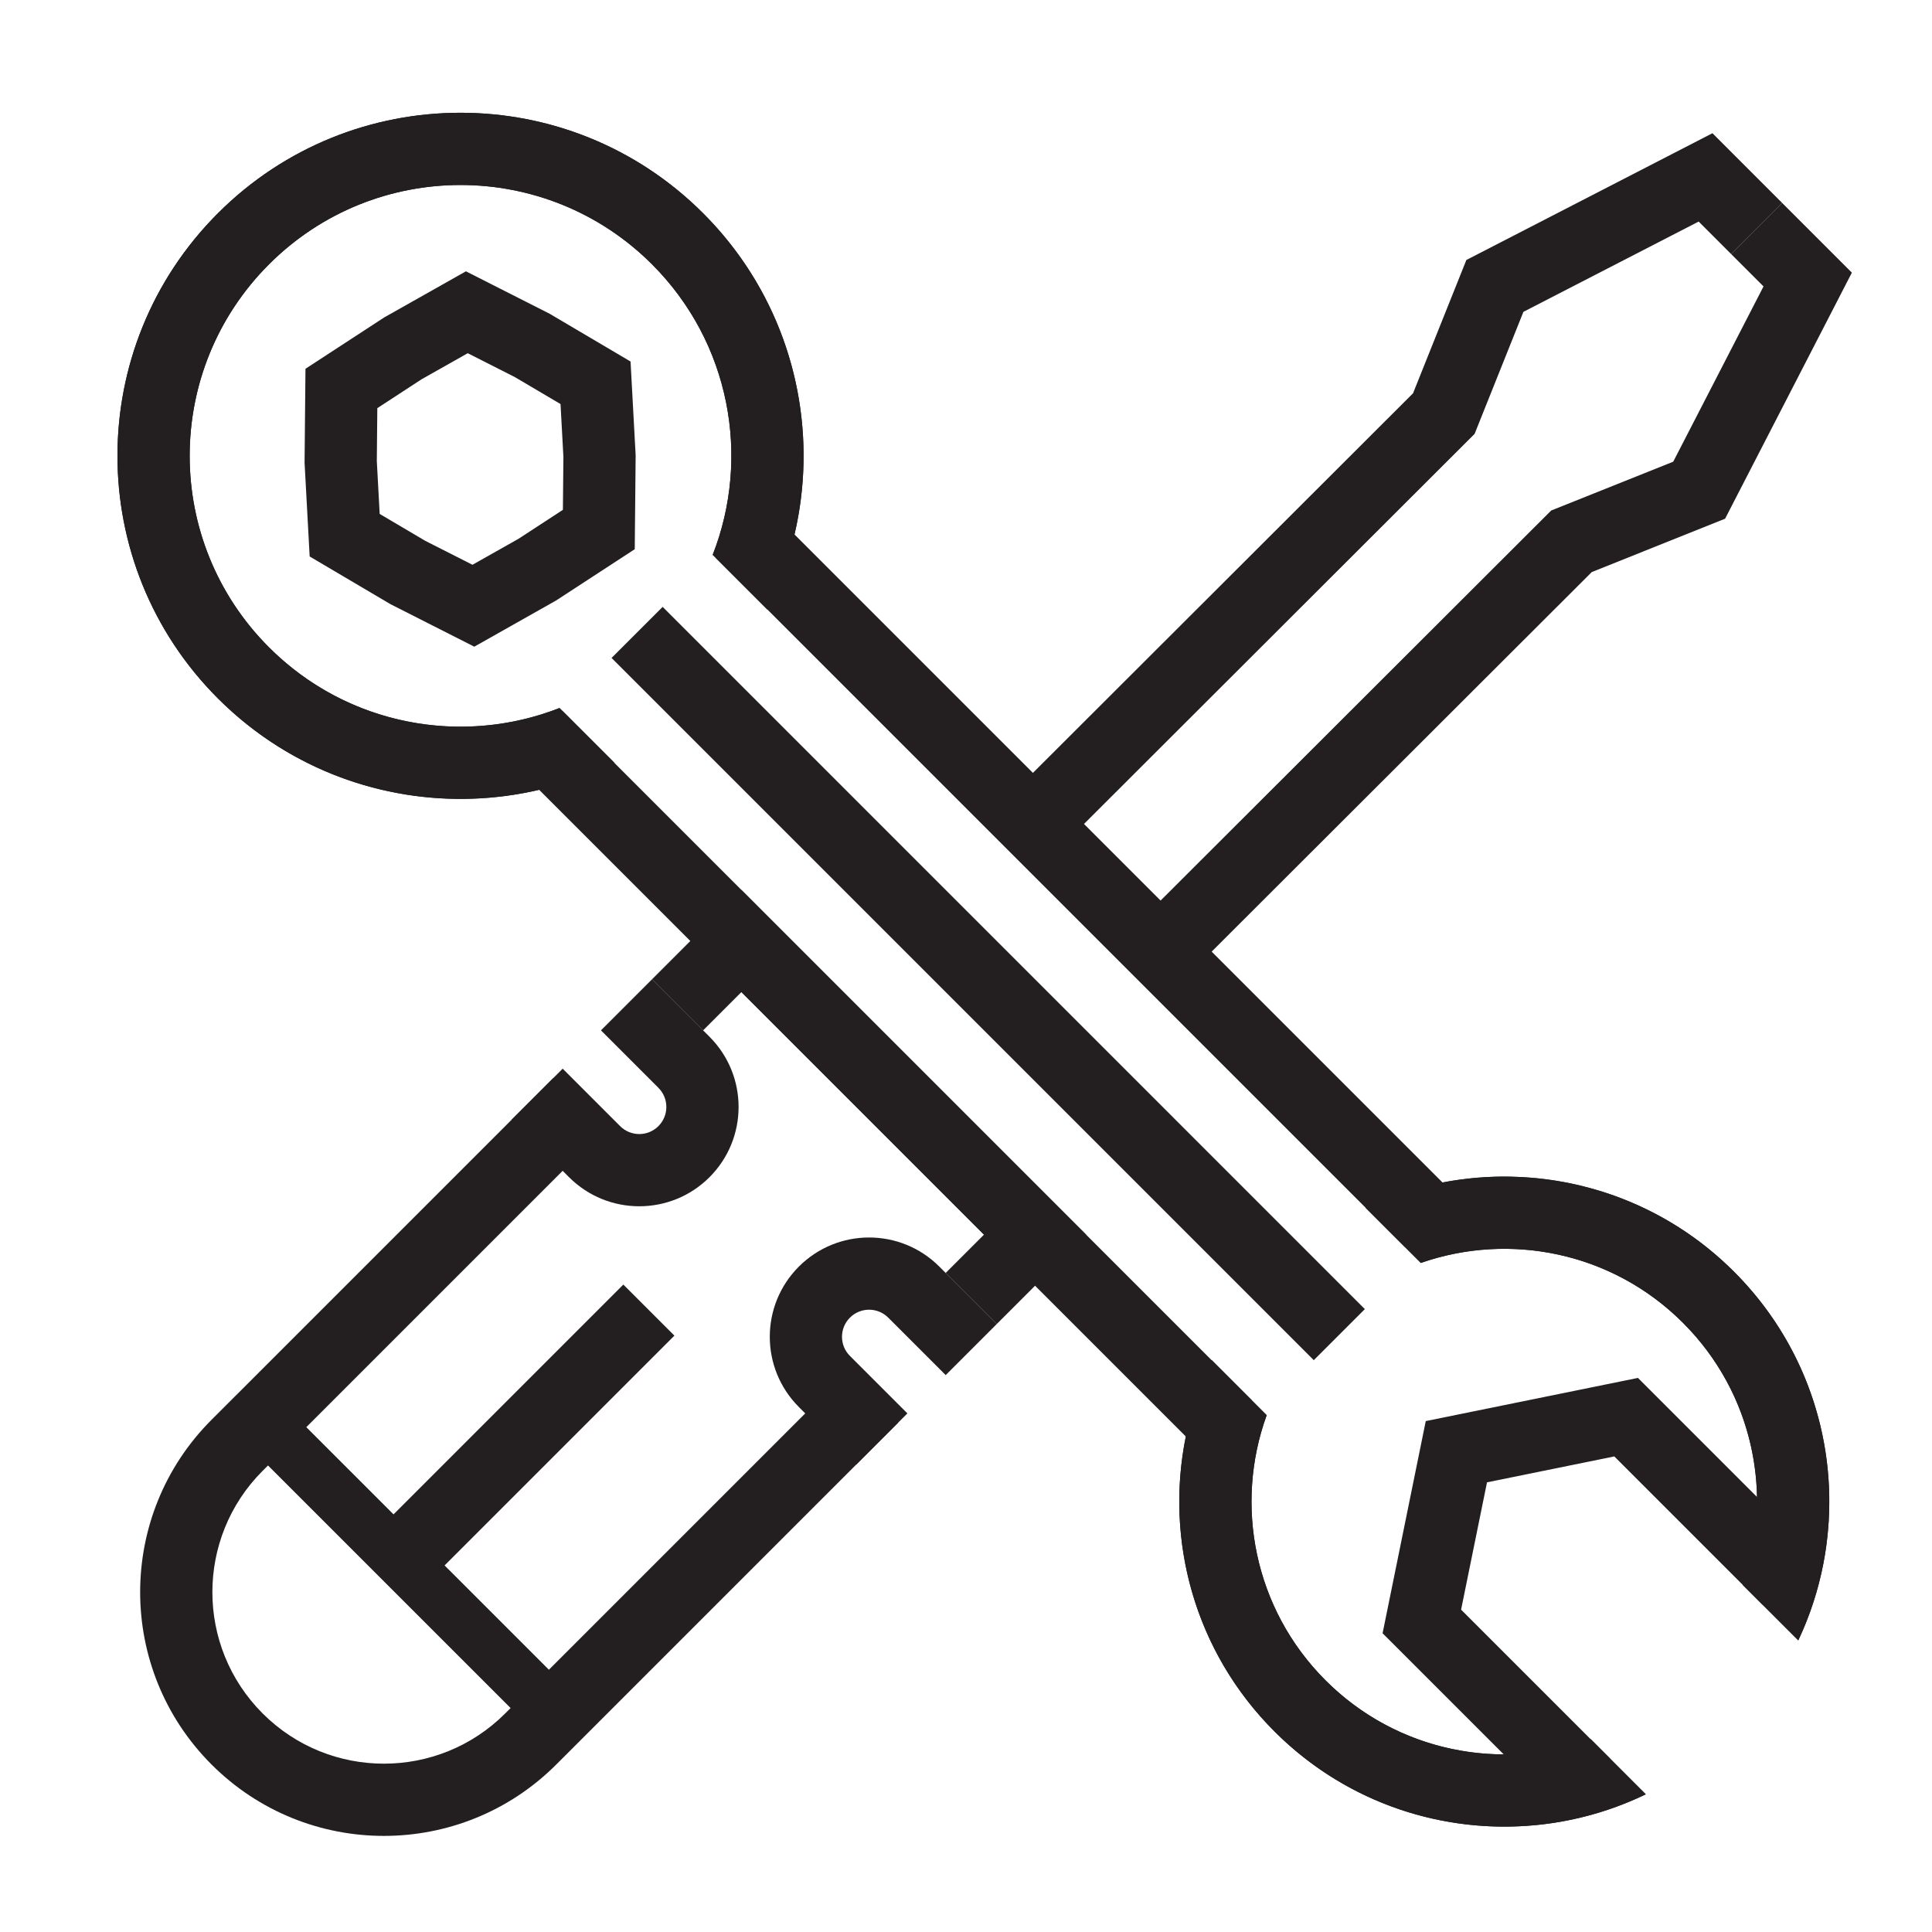
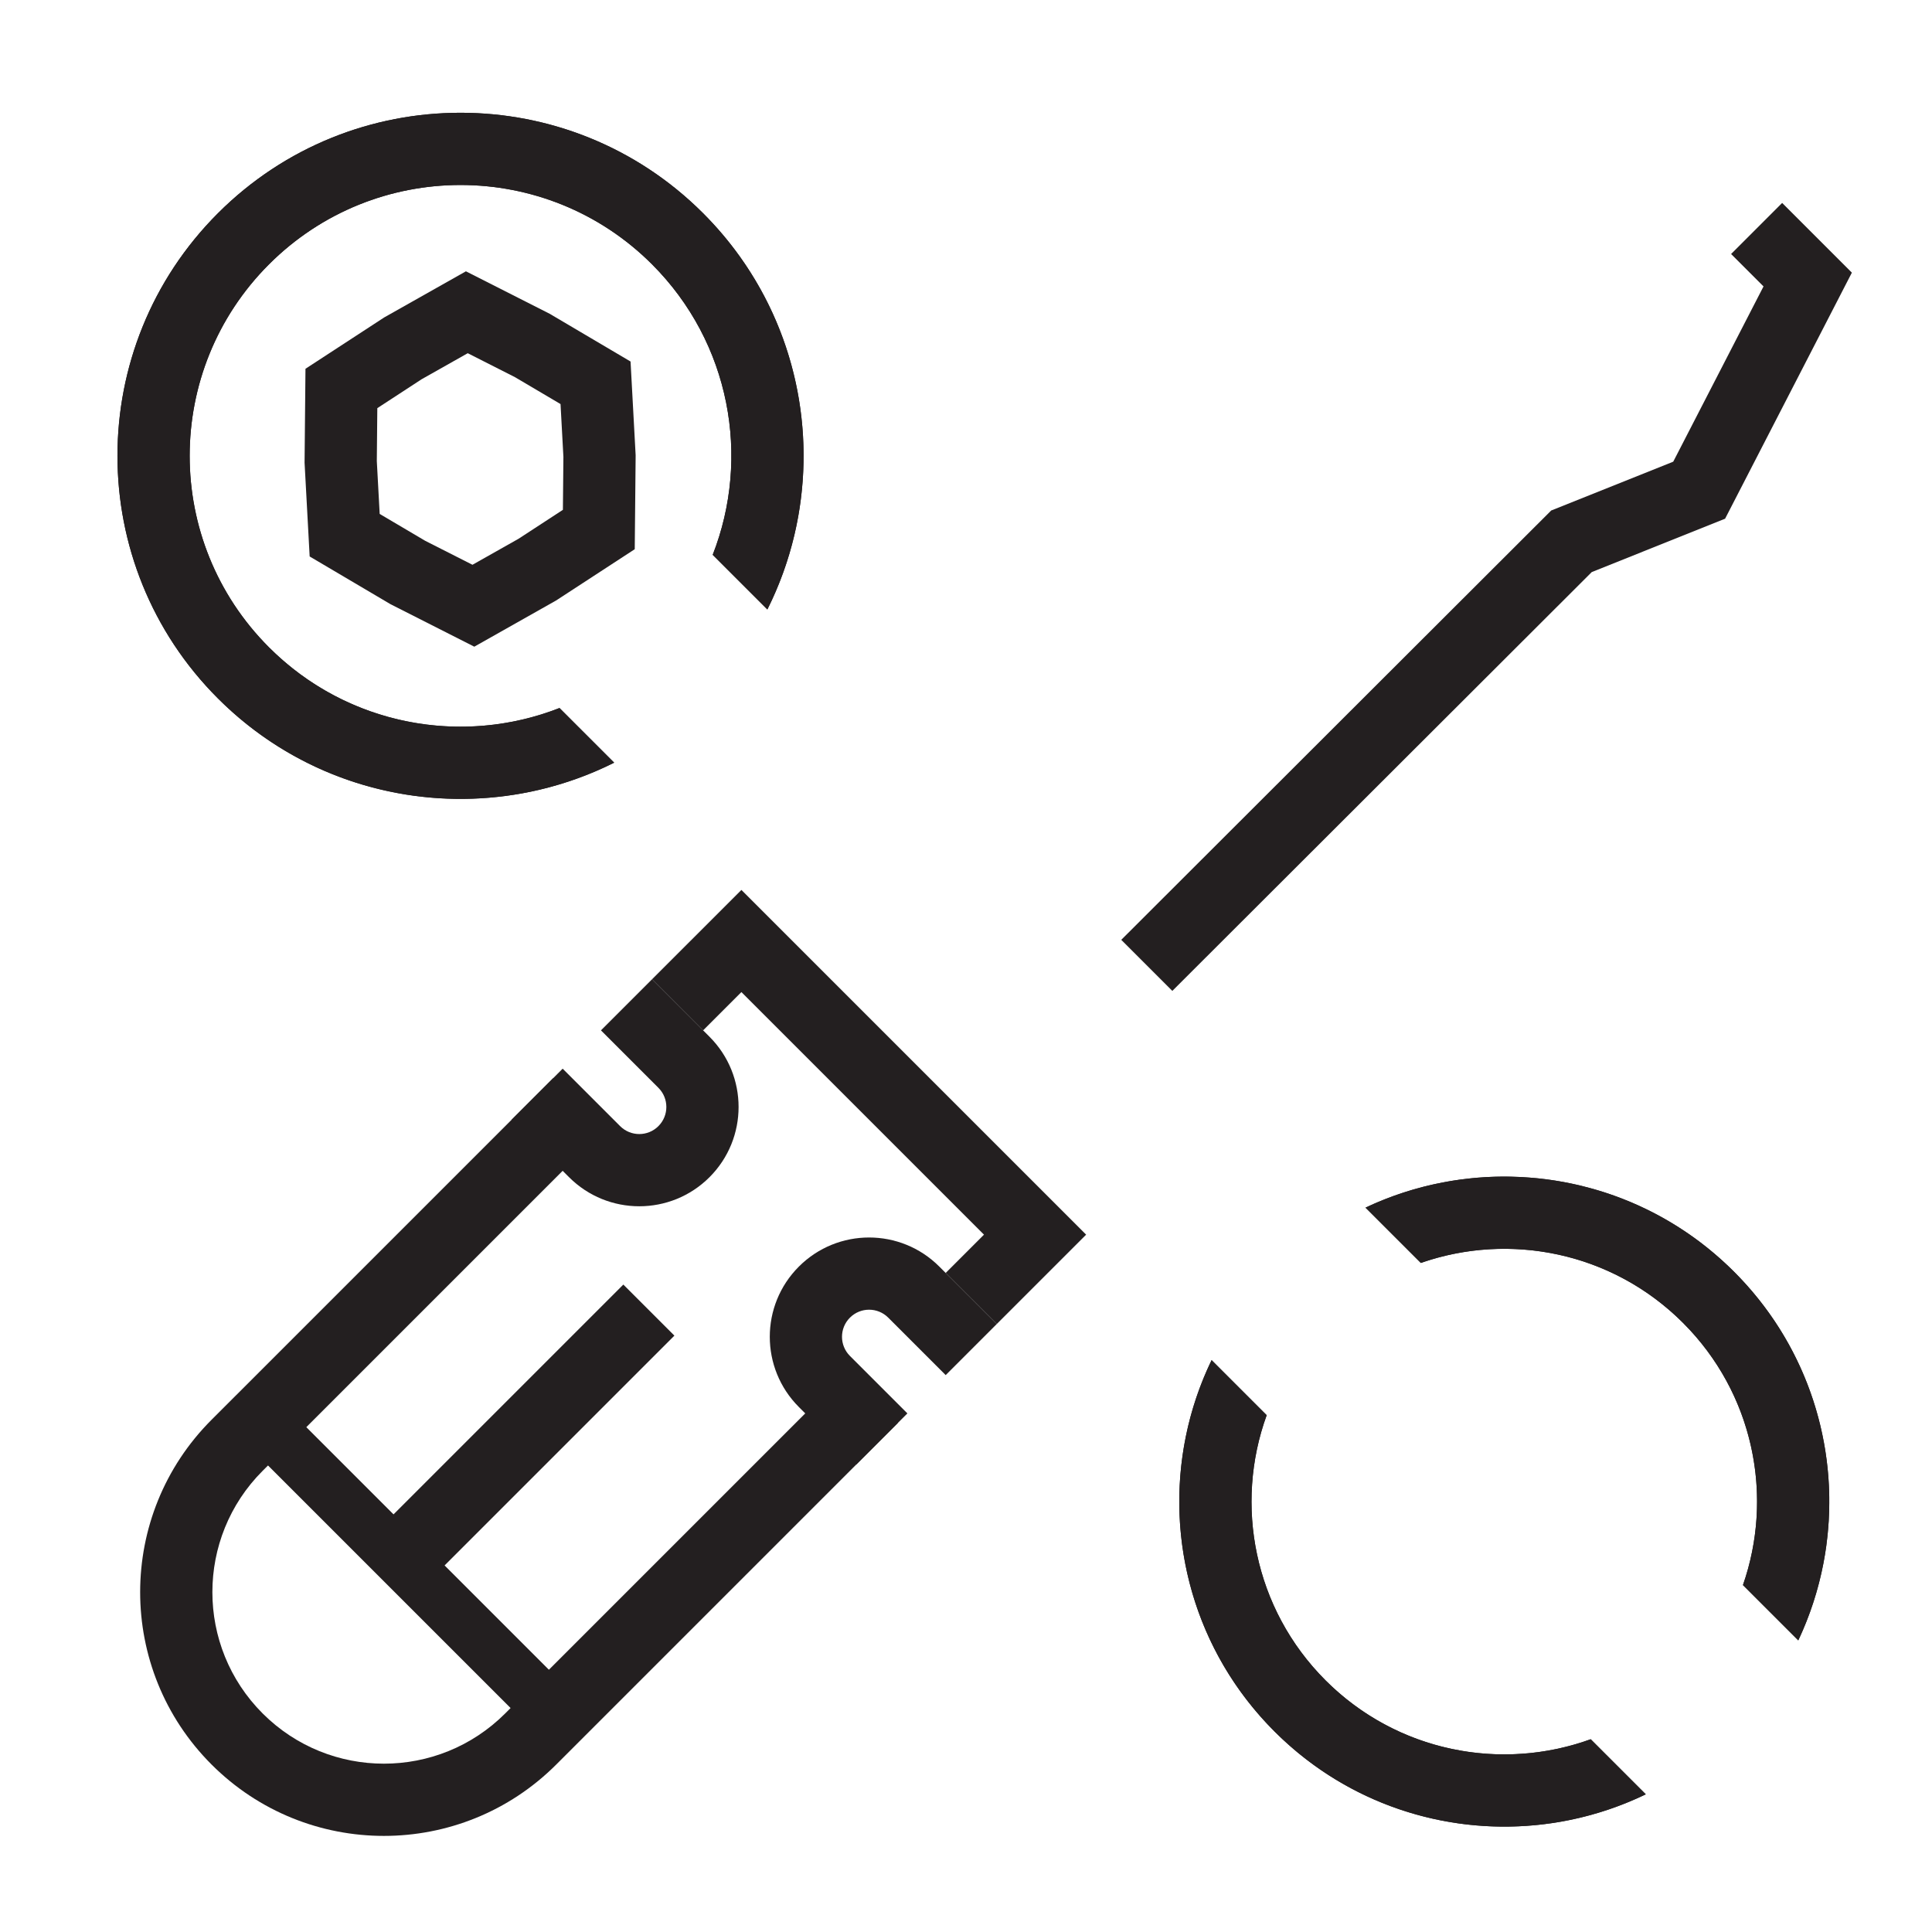
<svg xmlns="http://www.w3.org/2000/svg" width="107" height="107" viewBox="0 0 107 107" fill="none">
-   <path fill-rule="evenodd" clip-rule="evenodd" d="M39.647 30.902L42.475 28.074L80.659 66.258L77.831 69.086L39.647 30.902ZM31.162 39.388L69.345 77.572L66.517 80.4L28.333 42.216L31.162 39.388Z" fill="#231F20" />
  <path fill-rule="evenodd" clip-rule="evenodd" d="M31.044 22.378L28.52 20.888L25.905 19.562L23.352 21.003L20.897 22.605L20.869 25.536L21.028 28.463L23.552 29.953L26.167 31.279L28.72 29.838L31.175 28.236L31.203 25.305L31.044 22.378ZM35.204 25.216L34.922 20.022L30.443 17.378L25.804 15.026L21.274 17.583L16.918 20.424L16.868 25.625L17.15 30.819L21.629 33.463L26.268 35.815L30.797 33.258L35.154 30.417L35.204 25.216Z" fill="#231F20" />
-   <path fill-rule="evenodd" clip-rule="evenodd" d="M90.714 76.313L100.458 86.057L97.63 88.885L89.406 80.661L82.355 82.096L80.92 89.147L89.144 97.371L86.316 100.199L76.572 90.455L78.963 78.704L90.714 76.313Z" fill="#231F20" />
  <path d="M75.626 66.882L78.69 69.945C83.604 68.231 89.284 69.337 93.211 73.264C97.138 77.191 98.245 82.871 96.53 87.786L99.594 90.849C102.746 84.172 101.561 75.957 96.04 70.436C90.519 64.915 82.303 63.73 75.626 66.882Z" fill="#231F20" />
  <path d="M91.148 99.374L88.098 96.324C83.146 98.121 77.383 97.034 73.412 93.063C69.442 89.092 68.355 83.33 70.152 78.378L67.102 75.328C63.861 82.032 65.021 90.329 70.584 95.891C76.146 101.454 84.444 102.615 91.148 99.374Z" fill="#231F20" />
  <path fill-rule="evenodd" clip-rule="evenodd" d="M88.227 70.051C85.162 68.904 81.775 68.869 78.69 69.945L75.626 66.882C76.995 66.235 78.429 65.771 79.891 65.49C84.947 64.516 90.341 65.723 94.562 69.11C95.072 69.52 95.566 69.962 96.04 70.436C96.525 70.921 96.976 71.427 97.394 71.95C100.76 76.166 101.957 81.543 100.986 86.584C100.704 88.046 100.24 89.48 99.594 90.849L96.53 87.786C98.186 83.039 97.211 77.578 93.604 73.672C93.476 73.534 93.345 73.398 93.211 73.264C91.749 71.802 90.045 70.731 88.227 70.051ZM78.659 96.371C76.743 95.698 74.944 94.595 73.412 93.063C69.442 89.092 68.355 83.33 70.152 78.378L67.102 75.328C66.446 76.684 65.97 78.106 65.675 79.558C64.511 85.278 66.147 91.455 70.584 95.891C71.143 96.45 71.729 96.965 72.339 97.435C76.569 100.696 81.918 101.818 86.918 100.801C88.369 100.505 89.791 100.03 91.148 99.374L88.098 96.324C85.056 97.427 81.709 97.443 78.659 96.371Z" fill="#231F20" />
  <path fill-rule="evenodd" clip-rule="evenodd" d="M38.94 11.81C31.52 4.39 19.49 4.39 12.07 11.81C4.65 19.23 4.65 31.261 12.07 38.681C18.007 44.618 26.897 45.804 34.014 42.239L30.986 39.212C25.604 41.322 19.248 40.202 14.898 35.852C9.04 29.994 9.04 20.497 14.898 14.639C20.756 8.781 30.254 8.781 36.111 14.639C40.461 18.988 41.581 25.344 39.472 30.727L42.499 33.754C46.064 26.637 44.877 17.748 38.94 11.81Z" fill="#231F20" />
  <path fill-rule="evenodd" clip-rule="evenodd" d="M36.111 14.639C30.254 8.781 20.756 8.781 14.898 14.639C9.04 20.497 9.04 29.994 14.898 35.852C16.654 37.608 18.739 38.839 20.955 39.542C21.025 39.564 21.095 39.586 21.165 39.607C24.375 40.574 27.846 40.443 30.986 39.212L34.014 42.239C32.681 42.907 31.286 43.408 29.86 43.742C24.996 44.883 19.771 44.085 15.414 41.349C14.227 40.604 13.104 39.714 12.07 38.681C4.65 31.261 4.65 19.23 12.07 11.81C19.49 4.39 31.52 4.39 38.94 11.81C39.696 12.567 40.376 13.371 40.978 14.214C44.217 18.746 45.225 24.381 44.002 29.6C43.667 31.026 43.167 32.421 42.499 33.754L39.472 30.727C41.581 25.344 40.461 18.988 36.111 14.639Z" fill="#231F20" />
-   <path fill-rule="evenodd" clip-rule="evenodd" d="M72.761 75.33L33.87 36.439L36.699 33.611L75.589 72.502L72.761 75.33Z" fill="#231F20" />
  <path fill-rule="evenodd" clip-rule="evenodd" d="M41.061 49.287L60.153 68.379L55.204 73.328L52.375 70.5L54.496 68.379L41.061 54.944L38.94 57.065L36.112 54.236L41.061 49.287ZM33.46 62.545L14.545 81.46C10.835 85.17 10.835 91.185 14.545 94.895C18.255 98.605 24.27 98.605 27.98 94.895L46.895 75.98L49.724 78.808L30.808 97.724C25.536 102.996 16.989 102.996 11.716 97.724C6.444 92.451 6.444 83.904 11.716 78.632L30.632 59.717L33.46 62.545Z" fill="#231F20" />
  <path fill-rule="evenodd" clip-rule="evenodd" d="M39.294 65.197C37.146 67.344 33.663 67.344 31.516 65.197L28.334 62.015L31.162 59.186L34.344 62.368C34.93 62.954 35.88 62.954 36.465 62.368C37.051 61.782 37.051 60.833 36.465 60.247L33.283 57.065L36.112 54.236L39.294 57.418C41.442 59.566 41.442 63.049 39.294 65.197Z" fill="#231F20" />
  <path fill-rule="evenodd" clip-rule="evenodd" d="M44.244 70.147C46.392 67.999 49.874 67.999 52.022 70.147L55.204 73.328L52.375 76.157L49.193 72.975C48.608 72.389 47.658 72.389 47.072 72.975C46.486 73.561 46.486 74.51 47.072 75.096L50.254 78.278L47.426 81.107L44.244 77.925C42.096 75.777 42.096 72.294 44.244 70.147Z" fill="#231F20" />
  <path fill-rule="evenodd" clip-rule="evenodd" d="M29.573 95.891L13.309 79.628L15.43 77.507L31.694 93.77L29.573 95.891Z" fill="#231F20" />
  <path fill-rule="evenodd" clip-rule="evenodd" d="M37.35 73.971L23.915 87.406L21.087 84.578L34.522 71.143L37.35 73.971Z" fill="#231F20" />
-   <path fill-rule="evenodd" clip-rule="evenodd" d="M94.841 7.378L98.701 11.239L95.873 14.068L94.077 12.271L84.371 17.271L81.668 24.03L57.856 47.809L55.028 44.98L78.258 21.782L81.212 14.399L94.841 7.378Z" fill="#231F20" />
  <path fill-rule="evenodd" clip-rule="evenodd" d="M102.562 15.1L98.701 11.239L95.873 14.068L97.669 15.863L92.669 25.569L85.91 28.273L62.099 52.051L64.927 54.879L88.158 31.682L95.541 28.728L102.562 15.1Z" fill="#231F20" />
</svg>